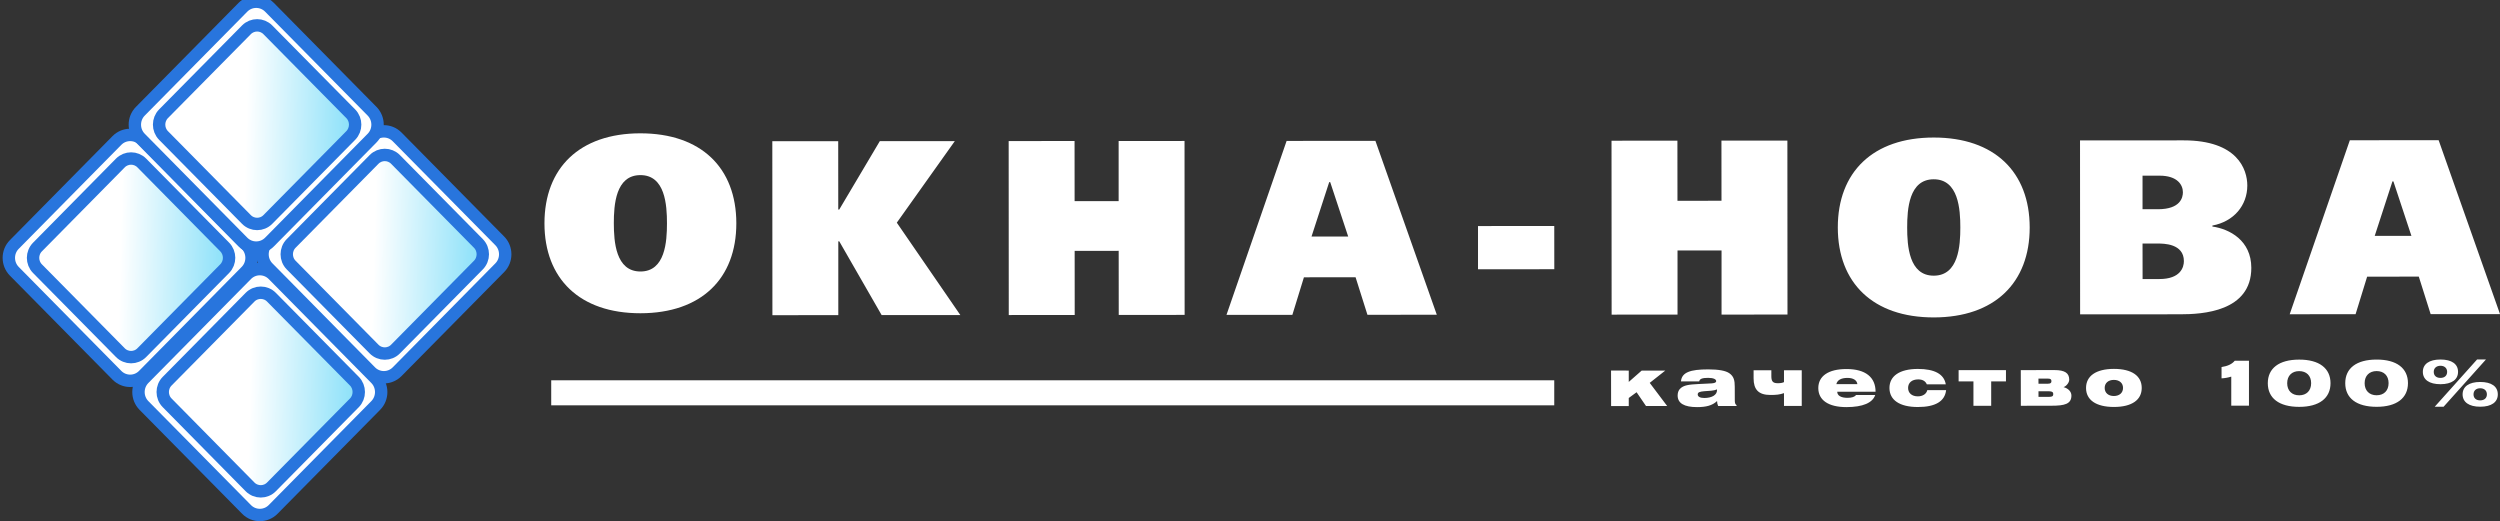
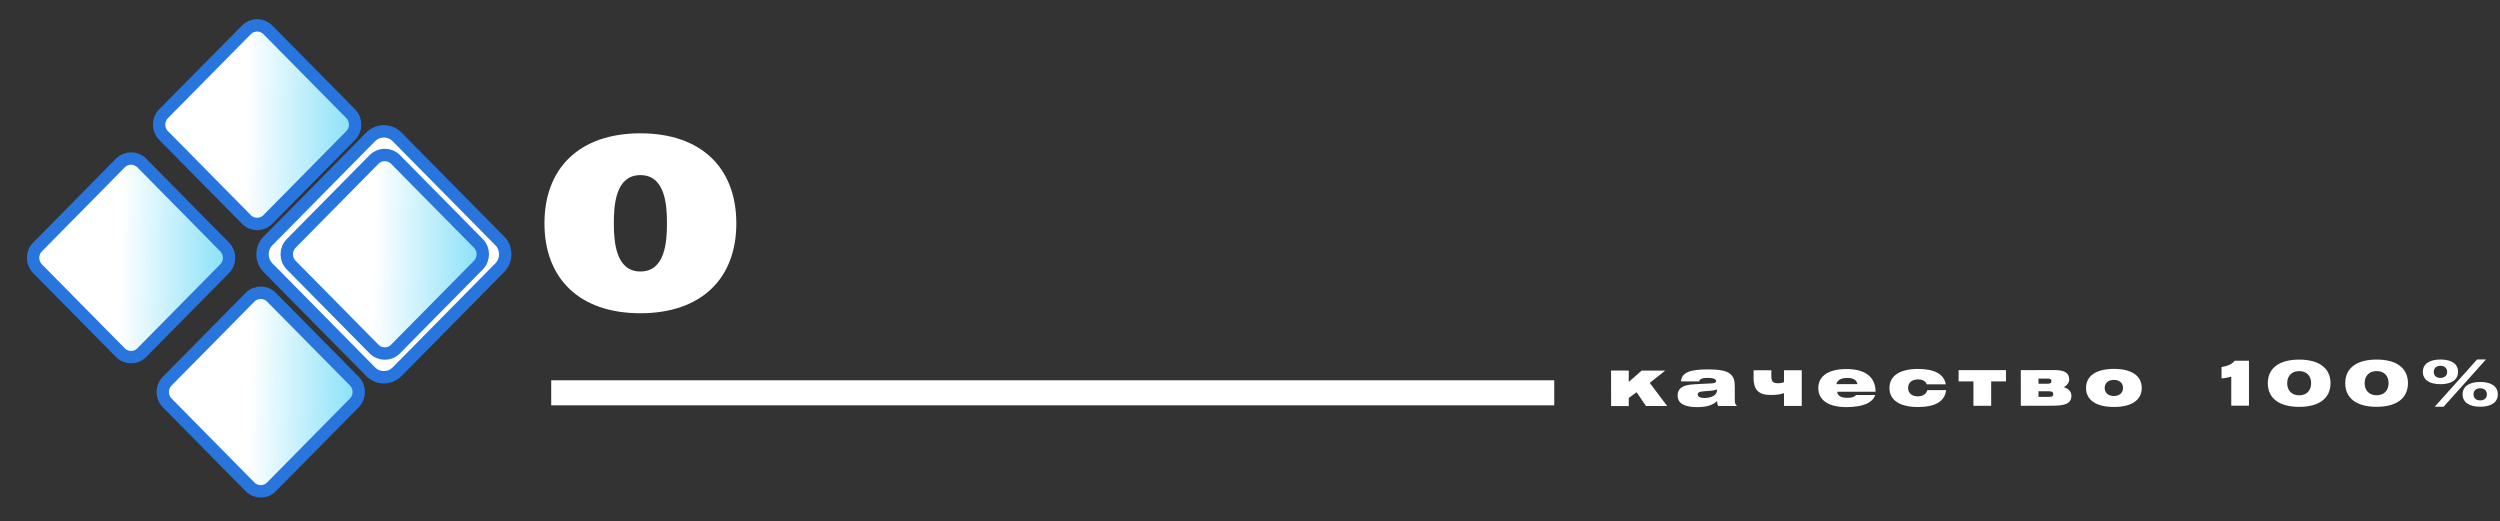
<svg xmlns="http://www.w3.org/2000/svg" width="283" height="59" viewBox="0 0 283 59" fill="none">
  <rect x="0" y="0" width="283" height="59" fill="#333333" stroke="none" />
  <path fill-rule="evenodd" clip-rule="evenodd" d="M182.371 41.943L184.375 41.949V43.234L185.84 41.949H188.511L186.749 43.341L188.725 45.962H186.328L185.262 44.401L184.375 45.052V45.967H182.377L182.371 41.943ZM192.109 46.085C190.644 46.085 189.909 45.647 189.909 44.766C189.909 44.463 189.999 44.216 190.15 44.042C190.565 43.576 191.25 43.531 192.216 43.475C193.619 43.386 194.27 43.47 194.27 43.139C194.27 42.931 193.961 42.774 193.377 42.774C192.732 42.774 192.406 42.864 192.35 43.178H190.285C190.369 42.145 191.346 41.814 193.361 41.814C194.55 41.814 195.347 41.96 195.763 42.252C196.273 42.611 196.374 43.06 196.374 43.773L196.38 45.327C196.38 45.597 196.419 45.76 196.577 45.866V45.956H194.494C194.416 45.793 194.376 45.602 194.371 45.4C193.826 45.911 193.125 46.085 192.109 46.085ZM192.951 44.283C192.412 44.328 192.182 44.401 192.182 44.648C192.182 44.901 192.446 45.052 192.917 45.052C193.815 45.052 194.365 44.693 194.365 44.177C194.365 44.138 194.365 44.109 194.36 44.076C193.95 44.255 193.484 44.239 192.951 44.283ZM203.957 45.95H201.948V44.502C201.459 44.671 201.078 44.71 200.41 44.71C199.069 44.71 198.507 44.098 198.507 42.824V41.915H200.517V42.583C200.517 43.144 200.668 43.38 201.235 43.38C201.549 43.38 201.763 43.346 201.948 43.256V41.915H203.957V45.95ZM209.02 46.085C206.954 46.085 205.832 45.282 205.832 43.93C205.832 42.583 206.954 41.775 209.02 41.775C211.186 41.775 212.314 42.706 212.314 44.345H207.976C207.976 44.777 208.391 45.035 209.143 45.035C209.637 45.035 209.963 44.918 210.097 44.716H212.275C211.977 45.602 210.877 46.08 209.02 46.085ZM210.254 43.481C210.198 43.038 209.794 42.779 209.132 42.779C208.419 42.779 207.976 43.026 207.875 43.486L210.254 43.481ZM217.102 46.074C215.019 46.074 213.886 45.271 213.886 43.919C213.886 42.577 215.014 41.769 217.096 41.763C219.01 41.763 220.076 42.358 220.262 43.509H218.118C217.96 43.139 217.629 42.948 217.147 42.948C216.434 42.948 215.996 43.318 215.996 43.913C215.996 44.502 216.434 44.867 217.096 44.867C217.657 44.867 218.073 44.592 218.168 44.166L220.301 44.16C220.161 45.434 219.083 46.074 217.102 46.074ZM223.393 43.178H221.715V41.898H227.075V43.172H225.403V45.934H223.393V43.178ZM228.753 41.898L232.559 41.892C233.771 41.892 234.231 42.246 234.237 42.976C234.237 43.335 233.883 43.733 233.592 43.823C234.142 43.964 234.484 44.351 234.484 44.772C234.484 45.737 233.715 45.928 232.228 45.928L228.759 45.934L228.753 41.898ZM230.757 44.929L231.981 44.923C232.312 44.923 232.43 44.834 232.43 44.609C232.43 44.413 232.312 44.295 231.981 44.295H230.757V44.929ZM230.757 43.436H231.824C232.132 43.436 232.222 43.335 232.222 43.144C232.222 42.953 232.132 42.858 231.824 42.858H230.752L230.757 43.436ZM239.294 41.758C241.337 41.758 242.443 42.56 242.443 43.913C242.448 45.26 241.337 46.068 239.3 46.068C237.257 46.068 236.14 45.266 236.14 43.919C236.14 42.566 237.251 41.763 239.294 41.758ZM239.288 44.828C239.911 44.828 240.327 44.474 240.327 43.913C240.327 43.352 239.911 43.004 239.288 43.004C238.665 43.004 238.25 43.357 238.25 43.913C238.25 44.474 238.665 44.828 239.288 44.828ZM252.579 42.633C252.197 42.751 251.838 42.813 251.479 42.83V41.55C252.18 41.444 252.674 41.208 252.972 40.837H254.583V45.922H252.579V42.633ZM260.263 40.708C262.541 40.703 263.81 41.69 263.815 43.374C263.815 45.064 262.547 46.057 260.268 46.057C257.984 46.057 256.715 45.069 256.715 43.38C256.715 41.69 257.984 40.708 260.263 40.708ZM258.91 43.38C258.91 44.227 259.443 44.749 260.268 44.749C261.088 44.749 261.621 44.233 261.621 43.374C261.621 42.521 261.088 42.01 260.263 42.01C259.443 42.01 258.91 42.532 258.91 43.38ZM269.029 40.703C271.308 40.697 272.577 41.685 272.582 43.369C272.582 45.058 271.314 46.051 269.035 46.051C266.751 46.051 265.482 45.064 265.482 43.374C265.482 41.685 266.751 40.703 269.029 40.703ZM267.677 43.374C267.677 44.222 268.21 44.744 269.035 44.744C269.854 44.744 270.388 44.227 270.388 43.369C270.388 42.516 269.854 42.005 269.029 42.005C268.21 42.01 267.677 42.527 267.677 43.374ZM276.264 40.697C277.544 40.697 278.251 41.213 278.251 42.089C278.251 42.97 277.544 43.486 276.27 43.492C274.984 43.492 274.266 42.976 274.266 42.089C274.266 41.213 274.984 40.697 276.264 40.697ZM275.501 42.095C275.501 42.521 275.787 42.779 276.258 42.779C276.724 42.779 277.016 42.521 277.016 42.095C277.016 41.674 276.719 41.404 276.258 41.404C275.798 41.41 275.501 41.674 275.501 42.095ZM280.406 40.691H281.411L276.612 46.046H275.607L280.406 40.691ZM280.76 43.239C282.045 43.239 282.752 43.756 282.752 44.643C282.752 45.518 282.045 46.04 280.76 46.04C279.486 46.04 278.767 45.518 278.767 44.643C278.767 43.761 279.486 43.239 280.76 43.239ZM280.002 44.643C280.002 45.064 280.288 45.322 280.754 45.322C281.22 45.322 281.517 45.064 281.517 44.643C281.517 44.216 281.22 43.952 280.754 43.952C280.299 43.952 280.002 44.216 280.002 44.643Z" fill="white" />
-   <path d="M13.237 42.482L1.619 30.707C0.794 29.87 0.794 28.506 1.619 27.676L13.237 15.901C14.062 15.064 15.409 15.064 16.234 15.901L27.858 27.676C28.683 28.506 28.683 29.87 27.858 30.707L16.234 42.482C15.409 43.318 14.062 43.318 13.237 42.482Z" fill="white" stroke="#2875DD" stroke-width="1.403" />
  <path d="M13.628 39.922L4.238 30.409C3.576 29.735 3.576 28.635 4.244 27.962L13.628 18.448C14.296 17.775 15.385 17.775 16.047 18.448L25.437 27.962C26.099 28.635 26.099 29.735 25.437 30.409L16.047 39.922C15.385 40.596 14.296 40.596 13.628 39.922Z" fill="url(#paint0_linear_4425_3004)" stroke="#2875DD" stroke-width="1.403" />
-   <path d="M27.918 57.675L16.295 45.899C15.47 45.063 15.47 43.699 16.295 42.863L27.918 31.088C28.738 30.257 30.085 30.257 30.91 31.088L42.533 42.863C43.358 43.699 43.358 45.063 42.533 45.899L30.91 57.675C30.085 58.505 28.738 58.505 27.918 57.675Z" fill="white" stroke="#2875DD" stroke-width="1.403" />
  <path d="M28.307 55.116L18.923 45.602C18.255 44.929 18.255 43.823 18.923 43.15L28.307 33.642C28.975 32.968 30.064 32.968 30.726 33.642L40.116 43.15C40.778 43.823 40.778 44.929 40.116 45.602L30.726 55.116C30.064 55.789 28.975 55.789 28.307 55.116Z" fill="url(#paint1_linear_4425_3004)" stroke="#2875DD" stroke-width="1.403" />
  <path d="M41.956 42.078L30.337 30.302C29.512 29.472 29.512 28.102 30.337 27.271L41.956 15.496C42.781 14.66 44.128 14.66 44.953 15.496L56.576 27.271C57.396 28.102 57.396 29.472 56.576 30.302L44.953 42.078C44.128 42.914 42.781 42.914 41.956 42.078Z" fill="white" stroke="#2875DD" stroke-width="1.403" />
  <path d="M42.347 39.518L32.958 30.005C32.295 29.331 32.295 28.231 32.958 27.558L42.347 18.044C43.015 17.371 44.104 17.371 44.767 18.044L54.156 27.558C54.819 28.231 54.819 29.331 54.156 30.005L44.767 39.518C44.104 40.191 43.015 40.191 42.347 39.518Z" fill="url(#paint2_linear_4425_3004)" stroke="#2875DD" stroke-width="1.403" />
-   <path d="M27.503 27.406L15.884 15.631C15.059 14.795 15.059 13.431 15.884 12.595L27.503 0.819C28.328 -0.011 29.674 -0.011 30.5 0.819L42.123 12.595C42.943 13.431 42.943 14.795 42.123 15.631L30.5 27.406C29.674 28.237 28.328 28.237 27.503 27.406Z" fill="white" stroke="#2875DD" stroke-width="1.403" />
  <path d="M27.898 24.847L18.508 15.334C17.846 14.66 17.846 13.555 18.508 12.881L27.898 3.373C28.566 2.7 29.655 2.7 30.317 3.373L39.707 12.881C40.369 13.555 40.369 14.66 39.707 15.334L30.317 24.847C29.655 25.521 28.566 25.521 27.898 24.847Z" fill="url(#paint3_linear_4425_3004)" stroke="#2875DD" stroke-width="1.403" />
-   <path d="M62.398 43.049H175.941V45.883H62.398V43.049Z" fill="white" />
-   <path fill-rule="evenodd" clip-rule="evenodd" d="M94.891 23.719H95.003L99.594 15.979L108.086 15.973L101.519 25.206L108.709 35.662L99.802 35.668L95.003 27.317H94.896V35.674L87.437 35.679L87.426 15.985H94.885L94.891 23.719ZM126.63 15.962L134.089 15.957L134.1 35.646L126.641 35.651L126.635 28.394L121.651 28.4L121.657 35.657L114.192 35.662L114.181 15.968L121.64 15.962L121.646 22.77H126.63V15.962ZM155.697 15.945L162.646 35.629L154.794 35.634L153.452 31.386L147.604 31.391L146.296 35.64L138.837 35.646L145.645 15.951L155.697 15.945ZM150.466 20.615L148.463 26.778H152.616L150.579 20.615H150.466ZM175.947 30.476L167.31 30.482V25.588L175.942 25.582L175.947 30.476ZM194.867 15.917H202.332L202.343 35.606L194.879 35.612V28.355H189.895V35.612L182.436 35.617L182.424 15.928L189.883 15.923L189.889 22.731L194.873 22.725L194.867 15.917ZM229.761 25.745C229.766 32.014 225.782 35.926 218.906 35.932C212.031 35.937 208.046 32.031 208.04 25.756C208.035 19.481 212.014 15.569 218.895 15.569C225.77 15.564 229.755 19.47 229.761 25.745ZM215.892 25.751C215.892 27.805 216.089 31.212 218.901 31.206C221.718 31.206 221.909 27.799 221.909 25.751C221.909 23.696 221.707 20.29 218.895 20.295C216.083 20.295 215.892 23.696 215.892 25.751ZM247.182 15.889C253.278 15.884 254.395 19.173 254.395 21.002C254.395 23.253 252.868 25.083 250.443 25.532V25.644C252.396 25.925 254.844 27.221 254.849 30.314C254.849 35.292 249.281 35.578 246.801 35.578L235.469 35.584L235.458 15.895L247.182 15.889ZM242.535 23.685H244.292C246.851 23.68 247.104 22.332 247.104 21.766C247.104 20.952 246.514 19.885 244.455 19.885H242.535V23.685ZM242.541 31.588H244.432C246.829 31.588 247.216 30.263 247.216 29.561C247.216 27.563 244.904 27.569 244.264 27.569H242.535L242.541 31.588ZM276.053 15.867L283.002 35.556L275.15 35.561L273.808 31.313L267.96 31.318L266.652 35.567L259.193 35.573L266.001 15.878L276.053 15.867ZM270.823 20.537L268.819 26.699H272.972L270.935 20.537H270.823Z" fill="white" />
+   <path d="M62.398 43.049H175.941V45.883H62.398Z" fill="white" />
  <path fill-rule="evenodd" clip-rule="evenodd" d="M83.353 25.273C83.359 31.542 79.38 35.454 72.499 35.46C65.623 35.465 61.638 31.559 61.633 25.284C61.633 19.009 65.612 15.097 72.487 15.092C79.369 15.092 83.348 18.998 83.353 25.273ZM69.485 25.279C69.49 27.333 69.687 30.734 72.499 30.734C75.311 30.734 75.501 27.327 75.501 25.279C75.501 23.224 75.305 19.818 72.493 19.823C69.676 19.823 69.485 23.224 69.485 25.279Z" fill="white" />
  <defs>
    <linearGradient id="paint0_linear_4425_3004" x1="25.499" y1="28.332" x2="13.628" y2="28.023" gradientUnits="userSpaceOnUse">
      <stop stop-color="#8CE1F9" />
      <stop offset="1" stop-color="white" />
    </linearGradient>
    <linearGradient id="paint1_linear_4425_3004" x1="40.178" y1="43.526" x2="28.307" y2="43.217" gradientUnits="userSpaceOnUse">
      <stop stop-color="#8CE1F9" />
      <stop offset="1" stop-color="white" />
    </linearGradient>
    <linearGradient id="paint2_linear_4425_3004" x1="54.218" y1="27.928" x2="42.347" y2="27.619" gradientUnits="userSpaceOnUse">
      <stop stop-color="#8CE1F9" />
      <stop offset="1" stop-color="white" />
    </linearGradient>
    <linearGradient id="paint3_linear_4425_3004" x1="39.769" y1="13.257" x2="27.898" y2="12.948" gradientUnits="userSpaceOnUse">
      <stop stop-color="#8CE1F9" />
      <stop offset="1" stop-color="white" />
    </linearGradient>
  </defs>
</svg>